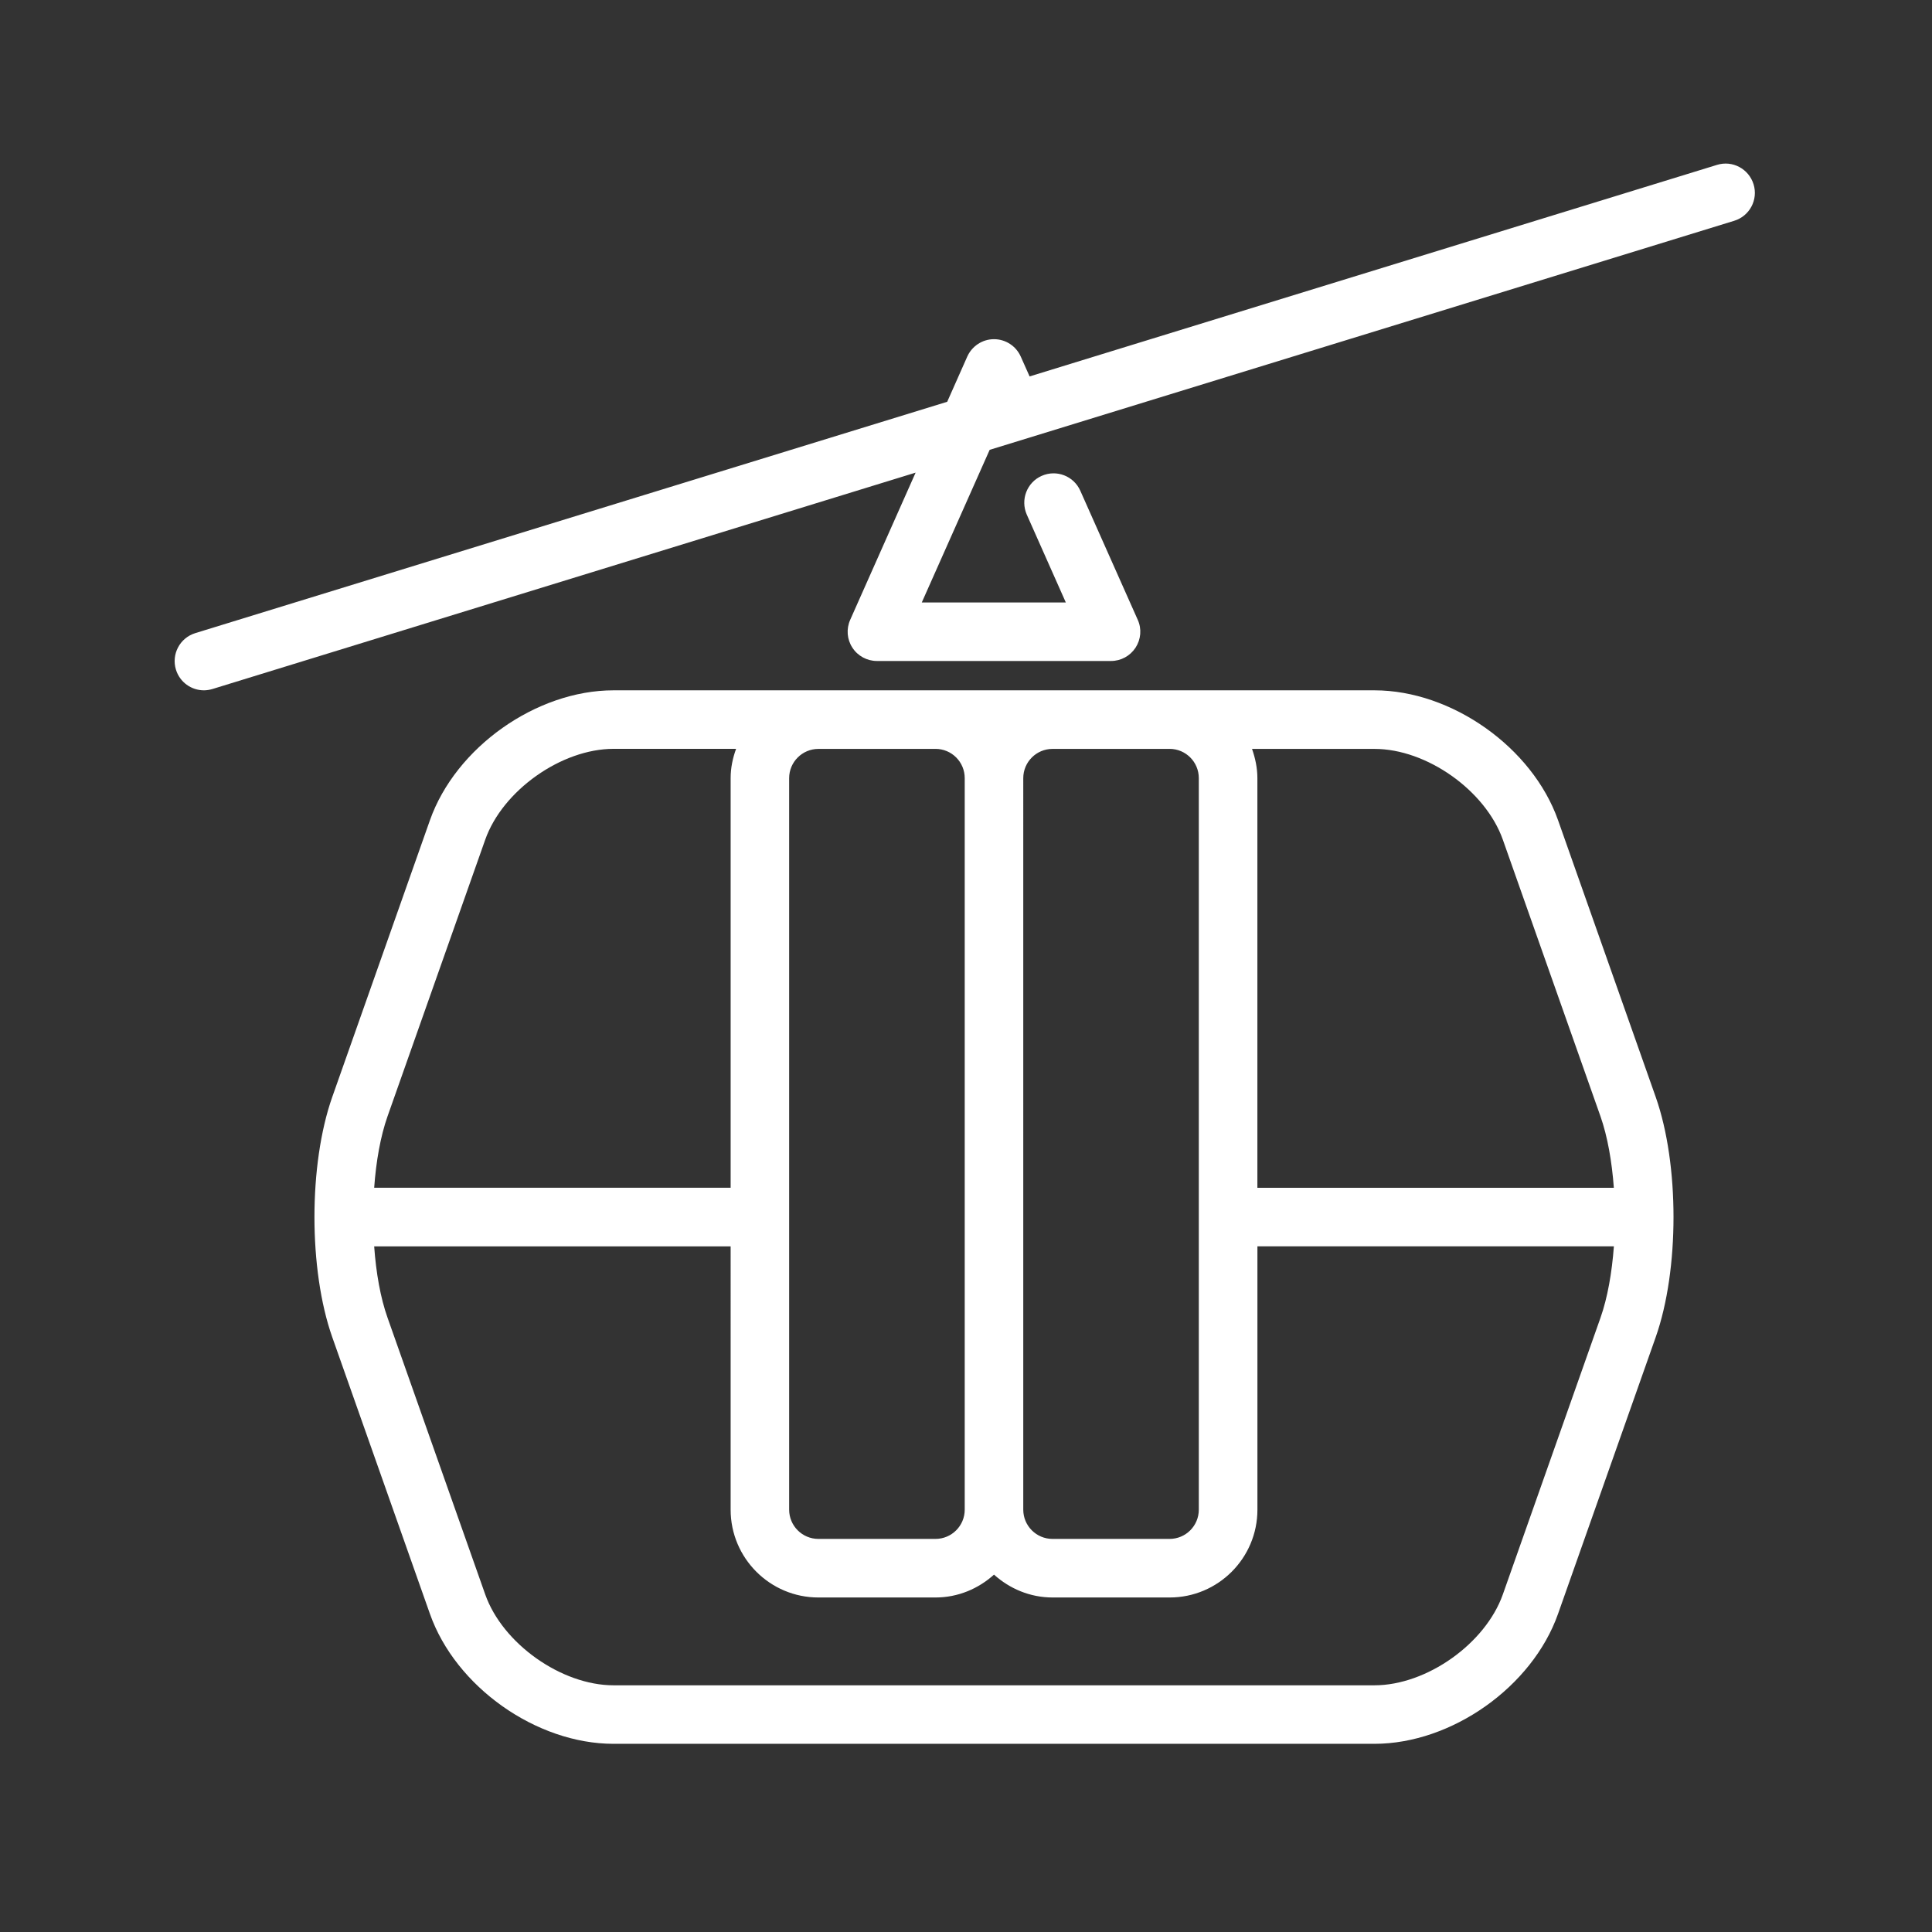
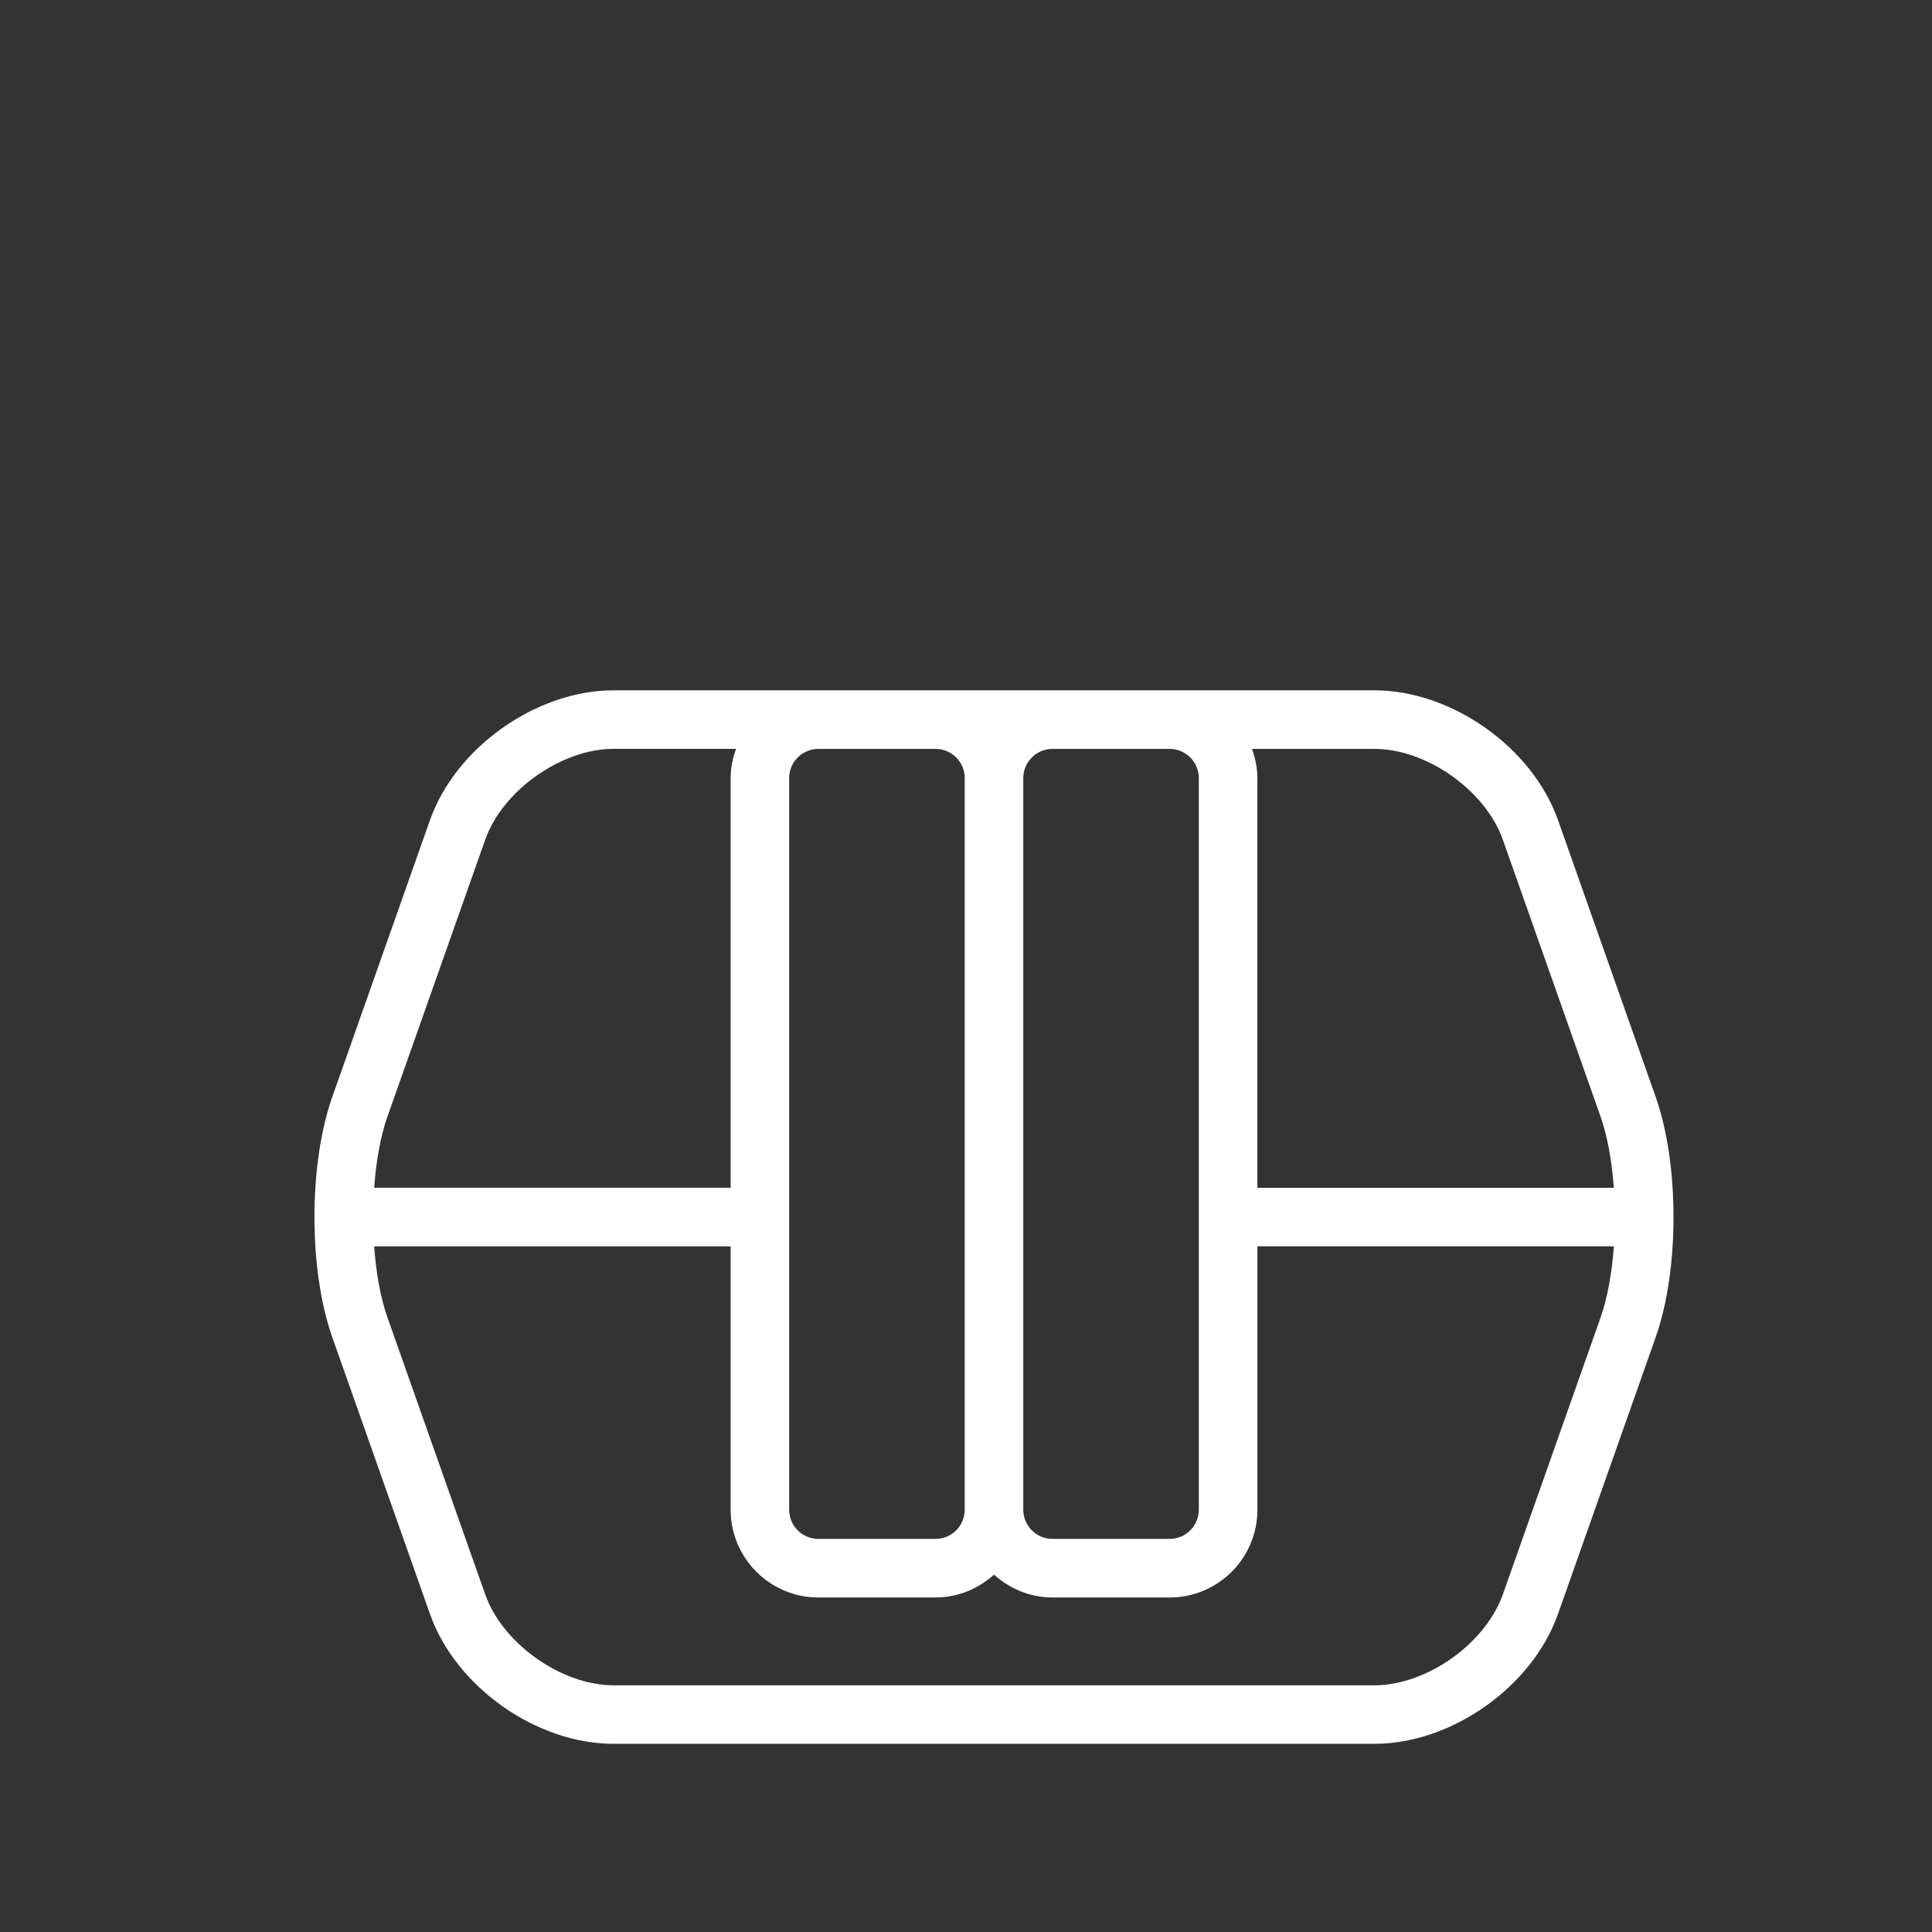
<svg xmlns="http://www.w3.org/2000/svg" version="1.1" id="Warstwa_1" x="0px" y="0px" width="56.693px" height="56.693px" viewBox="0 0 56.693 56.693" enable-background="new 0 0 56.693 56.693" xml:space="preserve">
  <rect x="0" y="0" width="56.693" height="56.693" fill="#333333" stroke="none" />
  <g>
    <path fill="#FFFFFF" d="M45.72,24.069c-0.755-2.137-3.121-3.812-5.389-3.812H34.32h-3.436H27.45h-3.436h-6.011   c-2.266,0-4.632,1.675-5.387,3.812l-2.866,8.12c-0.697,1.978-0.697,5.071,0,7.05l2.866,8.119c0.754,2.14,3.121,3.813,5.387,3.813   h22.327c2.268,0,4.634-1.673,5.389-3.813l2.866-8.119c0.697-1.979,0.697-5.072,0-7.05L45.72,24.069z M44.1,24.641l2.865,8.118   c0.206,0.588,0.335,1.322,0.392,2.096h-10.46V22.834c0-0.302-0.063-0.588-0.157-0.858h3.593   C41.864,21.975,43.59,23.196,44.1,24.641z M34.32,21.975c0.475,0,0.858,0.385,0.858,0.858V44.3c0,0.475-0.385,0.858-0.858,0.858   h-3.436c-0.473,0-0.857-0.385-0.857-0.858V22.834c0-0.474,0.386-0.858,0.857-0.858H34.32z M27.451,21.975   c0.475,0,0.858,0.385,0.858,0.858V44.3c0,0.475-0.385,0.858-0.858,0.858h-3.436c-0.474,0-0.858-0.385-0.858-0.858V22.834   c0-0.474,0.386-0.858,0.858-0.858H27.451z M14.238,24.641c0.51-1.445,2.236-2.667,3.767-2.667H21.6   c-0.099,0.271-0.16,0.557-0.16,0.858v12.021H10.98c0.055-0.772,0.185-1.508,0.392-2.096L14.238,24.641z M44.1,46.786   c-0.511,1.446-2.235,2.668-3.769,2.668H18.005c-1.53,0-3.257-1.222-3.767-2.668l-2.866-8.119c-0.208-0.585-0.337-1.319-0.392-2.093   h10.46V44.3c0,1.423,1.156,2.577,2.575,2.577h3.436c0.662,0,1.261-0.259,1.717-0.671c0.458,0.412,1.057,0.671,1.719,0.671h3.435   c1.421,0,2.576-1.154,2.576-2.577v-7.727h10.46c-0.057,0.771-0.186,1.508-0.392,2.093L44.1,46.786z" />
-     <path fill="#FFFFFF" d="M51.457,5.407c-0.141-0.453-0.618-0.709-1.072-0.569l-20.172,6.208l-0.26-0.583   c-0.138-0.31-0.446-0.51-0.785-0.51c-0.338,0-0.645,0.201-0.784,0.51l-0.589,1.327L5.732,18.578   c-0.455,0.14-0.708,0.62-0.569,1.073c0.114,0.369,0.453,0.606,0.82,0.606c0.083,0,0.169-0.014,0.253-0.039l20.632-6.349l-1.92,4.32   c-0.118,0.266-0.095,0.572,0.064,0.815c0.157,0.244,0.43,0.392,0.72,0.392h6.87c0.291,0,0.561-0.147,0.721-0.392   c0.157-0.243,0.184-0.55,0.064-0.815l-1.686-3.788c-0.192-0.434-0.699-0.63-1.134-0.437c-0.434,0.192-0.627,0.7-0.438,1.134   l1.147,2.581h-4.227l1.992-4.479L50.885,6.48C51.342,6.342,51.597,5.86,51.457,5.407z" />
  </g>
</svg>